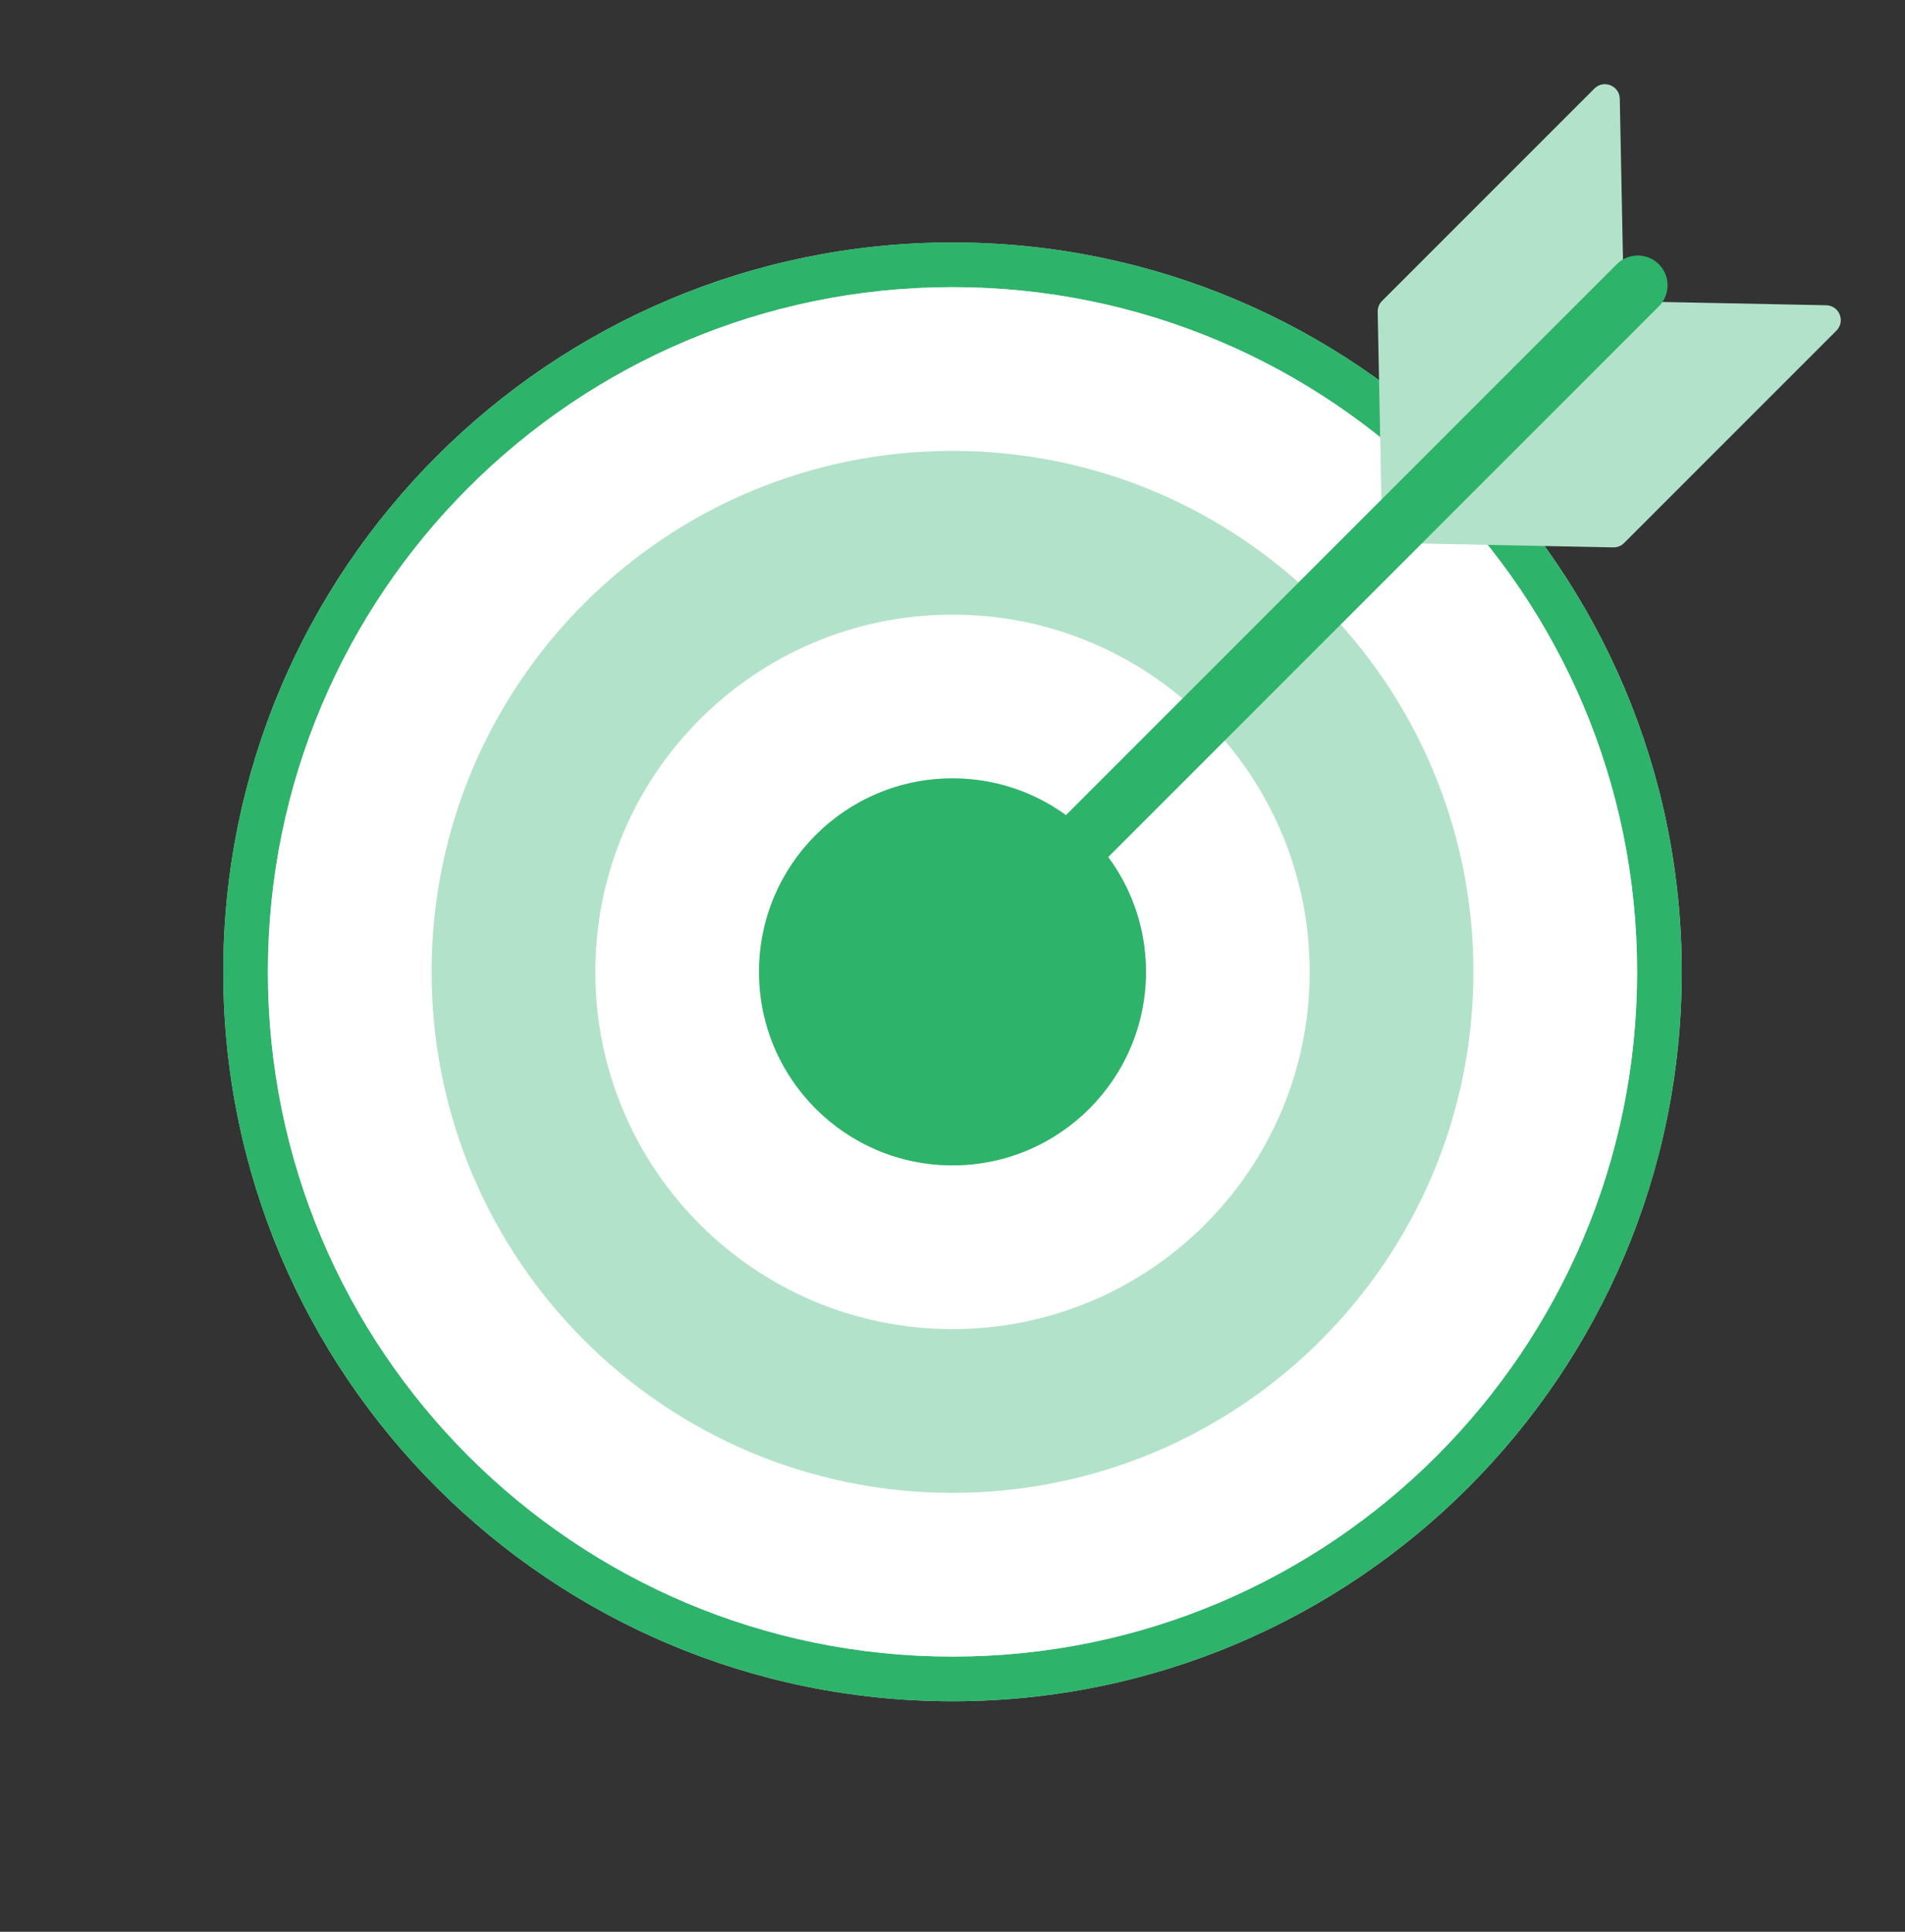
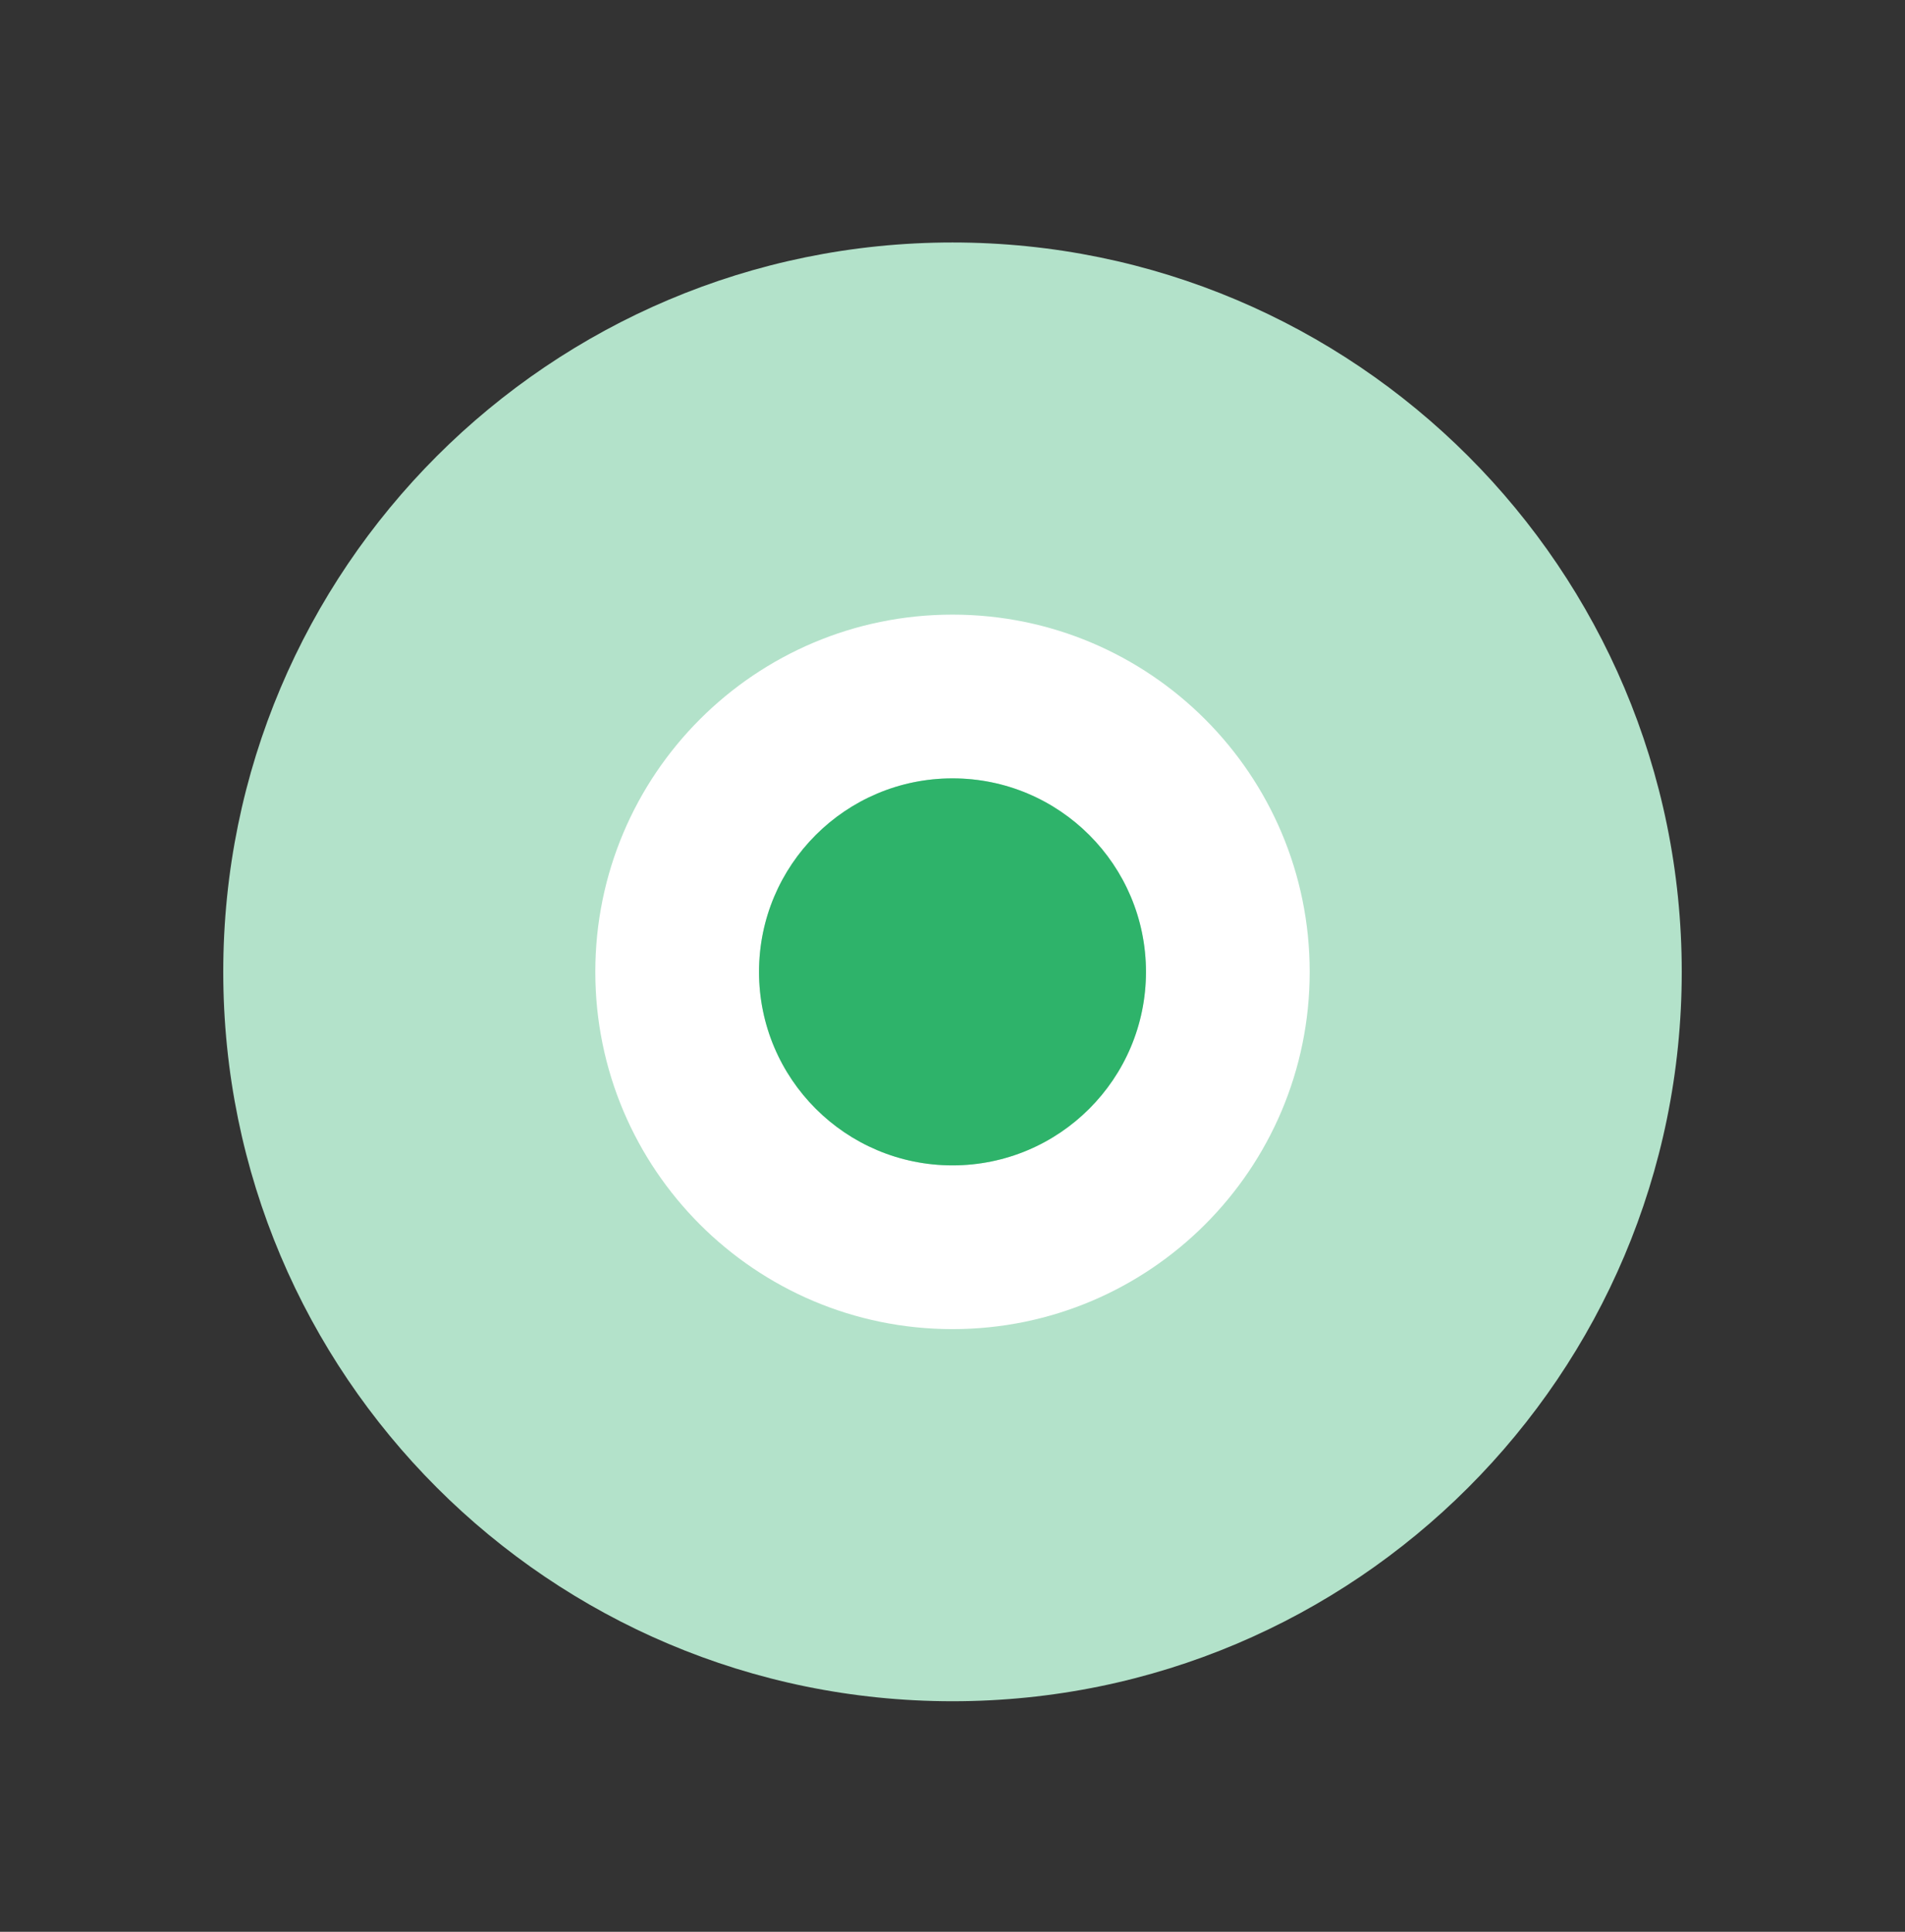
<svg xmlns="http://www.w3.org/2000/svg" width="72" height="73" viewBox="0 0 72 73" fill="none">
  <rect x="0" y="0" width="72" height="73" fill="#333333" stroke="none" />
-   <path d="M62.438 36.726C62.438 51.327 50.601 63.163 36 63.163C21.399 63.163 9.562 51.327 9.562 36.726C9.562 22.125 21.399 10.288 36 10.288C50.601 10.288 62.438 22.125 62.438 36.726Z" fill="#B3E2CA" />
  <path fill-rule="evenodd" clip-rule="evenodd" d="M63.562 36.726C63.562 51.948 51.222 64.288 36 64.288C20.778 64.288 8.438 51.948 8.438 36.726C8.438 21.503 20.778 9.163 36 9.163C51.222 9.163 63.562 21.503 63.562 36.726Z" fill="#B3E2CA" />
-   <path fill-rule="evenodd" clip-rule="evenodd" d="M36 62.601C50.29 62.601 61.875 51.016 61.875 36.726C61.875 22.435 50.29 10.851 36 10.851C21.71 10.851 10.125 22.435 10.125 36.726C10.125 51.016 21.71 62.601 36 62.601ZM36 64.288C51.222 64.288 63.562 51.948 63.562 36.726C63.562 21.503 51.222 9.163 36 9.163C20.778 9.163 8.438 21.503 8.438 36.726C8.438 51.948 20.778 64.288 36 64.288Z" fill="#2EB36A" />
-   <path fill-rule="evenodd" clip-rule="evenodd" d="M36 56.413C46.873 56.413 55.688 47.599 55.688 36.726C55.688 25.852 46.873 17.038 36 17.038C25.127 17.038 16.312 25.852 16.312 36.726C16.312 47.599 25.127 56.413 36 56.413ZM36 62.601C50.29 62.601 61.875 51.016 61.875 36.726C61.875 22.435 50.29 10.851 36 10.851C21.71 10.851 10.125 22.435 10.125 36.726C10.125 51.016 21.71 62.601 36 62.601Z" fill="white" />
  <path fill-rule="evenodd" clip-rule="evenodd" d="M36 44.038C40.039 44.038 43.312 40.764 43.312 36.726C43.312 32.687 40.039 29.413 36 29.413C31.961 29.413 28.688 32.687 28.688 36.726C28.688 40.764 31.961 44.038 36 44.038ZM36 50.226C43.456 50.226 49.5 44.181 49.5 36.726C49.5 29.27 43.456 23.226 36 23.226C28.544 23.226 22.5 29.27 22.5 36.726C22.5 44.181 28.544 50.226 36 50.226Z" fill="white" />
-   <path d="M60.26 3.347C60.61 2.996 61.21 3.238 61.22 3.733L61.362 10.842C61.368 11.144 61.611 11.387 61.913 11.393L69.021 11.535C69.517 11.545 69.758 12.144 69.408 12.495L61.383 20.52C61.275 20.628 61.127 20.688 60.974 20.685L52.785 20.521C52.483 20.515 52.239 20.272 52.233 19.97L52.07 11.781C52.067 11.628 52.126 11.48 52.235 11.372L60.26 3.347Z" fill="#B3E2CA" />
-   <path fill-rule="evenodd" clip-rule="evenodd" d="M35.274 37.408C34.835 36.968 34.835 36.256 35.274 35.817L61.106 9.985C61.545 9.546 62.258 9.546 62.697 9.985C63.136 10.424 63.136 11.137 62.697 11.576L36.865 37.408C36.426 37.847 35.713 37.847 35.274 37.408Z" fill="#2EB36A" />
  <circle cx="36" cy="36.726" r="7.312" fill="#2EB36A" />
</svg>